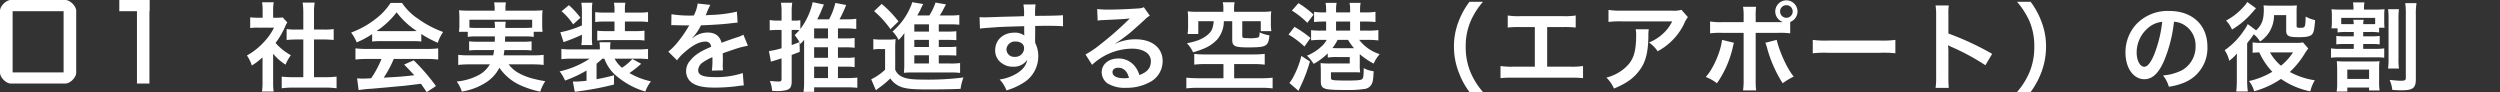
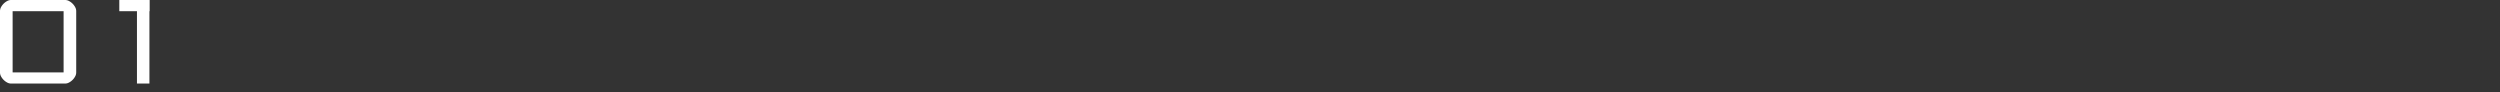
<svg xmlns="http://www.w3.org/2000/svg" width="778" height="28.67" viewBox="0 0 778 28.67">
  <rect x="0" y="0" width="778" height="28.67" fill="#333333" stroke="none" />
  <defs>
    <clipPath id="clip-path">
      <rect id="長方形_10642" data-name="長方形 10642" width="46.501" height="26" fill="none" />
    </clipPath>
  </defs>
  <g id="グループ_29227" data-name="グループ 29227" transform="translate(-453 -2018.589)">
    <g id="グループ_29218" data-name="グループ 29218">
-       <path id="パス_47730" data-name="パス 47730" d="M9-9.27a16.467,16.467,0,0,0,3.87,3.39,12.8,12.8,0,0,1,1.65-2.94,17.689,17.689,0,0,1-4.77-3.81,24.648,24.648,0,0,0,3-5.13,8.341,8.341,0,0,1,.66-1.26l-1.44-1.56a10.928,10.928,0,0,1-1.74.09H9v-2.46a12.787,12.787,0,0,1,.18-2.34H5.55a13.775,13.775,0,0,1,.18,2.28v2.52H4.23a18.317,18.317,0,0,1-2.37-.12v3.33a20.541,20.541,0,0,1,2.52-.12H9.27A17.824,17.824,0,0,1,6-12.78,20.691,20.691,0,0,1,.84-8.73,11.624,11.624,0,0,1,2.37-5.61,20.217,20.217,0,0,0,5.7-8.16V-.63a17.947,17.947,0,0,1-.18,3.12H9.15A21.3,21.3,0,0,1,9-.57Zm12.72-4.44H24.9c1.05,0,1.98.06,2.94.15v-3.39a19.511,19.511,0,0,1-2.94.15H21.72v-5.28a17.587,17.587,0,0,1,.21-3.12H18.18a21.234,21.234,0,0,1,.21,3.12v5.28H16.14a20.252,20.252,0,0,1-2.94-.15v3.39c.96-.09,1.92-.15,2.94-.15h2.25V-1.98H15.12a27.2,27.2,0,0,1-3.45-.18V1.47a24.193,24.193,0,0,1,3.39-.21H25.32a24.634,24.634,0,0,1,3.42.21V-2.16a25.732,25.732,0,0,1-3.42.18h-3.6Zm18.09.63a24,24,0,0,1,2.58-.12H52.41a22.789,22.789,0,0,1,2.7.12v-2.34a31.989,31.989,0,0,0,5.13,2.73,13.36,13.36,0,0,1,1.65-3.36,31.711,31.711,0,0,1-7.71-4.05,18.219,18.219,0,0,1-5.07-4.98H45.54a19.754,19.754,0,0,1-4.74,5.04,28,28,0,0,1-7.53,4.17,13.934,13.934,0,0,1,1.74,3.06,28.228,28.228,0,0,0,4.8-2.58Zm2.61-3.24c-.54,0-.72,0-1.23-.03a25.612,25.612,0,0,0,6.24-5.82,24.438,24.438,0,0,0,6.27,5.82c-.57.03-.84.03-1.32.03Zm.3,8.67a31.064,31.064,0,0,1-3.21,6c-1.53.09-2.43.12-2.64.12-.42,0-.93-.03-1.74-.09l.48,3.66a35.674,35.674,0,0,1,3.87-.42c1.2-.09,7.14-.63,10.11-.9C50.7.6,52.5.39,54.99.06c.51.72.81,1.14,1.8,2.61L59.67.78a61.394,61.394,0,0,0-6.93-8.01L49.77-5.91c1.68,1.74,2.19,2.28,3.15,3.33-4.2.45-4.2.45-9.51.75a32.612,32.612,0,0,0,3.12-5.82H56.85a27.912,27.912,0,0,1,3.51.18v-3.48a28.246,28.246,0,0,1-3.51.18H38.16a29.465,29.465,0,0,1-3.54-.18v3.48a28.1,28.1,0,0,1,3.54-.18ZM78-14.67c0,.81,0,.81-.03,1.65H72.69a18.941,18.941,0,0,1-2.7-.12v2.85a19.772,19.772,0,0,1,2.7-.12h5.07c-.09.72-.15,1.05-.27,1.62H69.63a19.387,19.387,0,0,1-3.03-.15v3.15a27.61,27.61,0,0,1,3.21-.18h6.63a8.851,8.851,0,0,1-3.81,3.51A18.273,18.273,0,0,1,66.12-.63a9.886,9.886,0,0,1,1.59,3.12,19.465,19.465,0,0,0,7.32-2.7,11.793,11.793,0,0,0,4.38-4.71A15.87,15.87,0,0,0,86.52.78a29.381,29.381,0,0,0,5.61,1.74A11.993,11.993,0,0,1,93.69-.72c-1.65-.3-2.58-.48-3.33-.69a19.017,19.017,0,0,1-5.28-2.04,10.213,10.213,0,0,1-2.79-2.52h7.65a26.314,26.314,0,0,1,3.24.18V-8.94a20.51,20.51,0,0,1-3.09.15H80.73c.12-.63.15-.87.24-1.62h5.79a19.549,19.549,0,0,1,2.67.12v-2.85a18.45,18.45,0,0,1-2.67.12H81.15c.03-.69.03-.69.06-1.65h6.03a17.084,17.084,0,0,1,2.85.15v-1.59h2.76a16.505,16.505,0,0,1-.12-2.22v-2.28a17.225,17.225,0,0,1,.12-2.19c-1.02.09-1.8.12-3.33.12H81.3v-.69a9.109,9.109,0,0,1,.15-1.89H77.76a9.4,9.4,0,0,1,.18,1.89v.69h-7.8a32.7,32.7,0,0,1-3.3-.12,18.518,18.518,0,0,1,.12,2.25v2.22a11.705,11.705,0,0,1-.15,2.22h2.76v1.59a16.461,16.461,0,0,1,2.82-.15Zm-5.61-2.64a20.968,20.968,0,0,1-2.31-.09v-2.46H89.61v2.46c-.75.06-1.23.09-2.37.09H81.27a9.85,9.85,0,0,1,.12-1.92H77.91a14.336,14.336,0,0,1,.12,1.92Zm39.69,9.57a12.617,12.617,0,0,0,3.57,5.22,24.607,24.607,0,0,0,9.18,5.01,11.773,11.773,0,0,1,1.74-3.18,22.524,22.524,0,0,1-6.69-2.58,34.611,34.611,0,0,0,3.66-2.88l-2.76-1.5a15.429,15.429,0,0,1-3.21,2.73,9.3,9.3,0,0,1-2.31-2.82h7.14a25.47,25.47,0,0,1,3.27.15v-3.18a28.866,28.866,0,0,1-3.24.15h-8.55v-.45a9.818,9.818,0,0,1,.12-1.77h-3.45a10.109,10.109,0,0,1,.12,1.74v.48h-8.58a26.355,26.355,0,0,1-3.39-.15v3.18a25.187,25.187,0,0,1,3.27-.15h5.55a28.31,28.31,0,0,1-9.36,3.96A11.961,11.961,0,0,1,99.84-.93a39.771,39.771,0,0,0,6.69-3.12V-.87c-1.26.15-2.43.24-3,.24h-1.26l.6,3.18A90.387,90.387,0,0,0,115.08.3V-2.58c-1.23.36-3.45.87-5.43,1.23V-6.18c.87-.72,1.23-1.02,1.8-1.56Zm-6.99-6.96a17,17,0,0,1-.18,2.73h3.42a17.326,17.326,0,0,1-.12-2.73v-7.92a13.082,13.082,0,0,1,.15-2.52h-3.45a15,15,0,0,1,.18,2.52v4.53a30.83,30.83,0,0,1-6.72,2.13l1.02,3.09c.66-.27.78-.3,1.68-.63,1.8-.69,2.79-1.11,4.02-1.71Zm10.14-4.59v2.97h-2.61a21.988,21.988,0,0,1-2.76-.12v3.06a25.689,25.689,0,0,1,2.94-.15h9.03a15.49,15.49,0,0,1,2.73.15v-3.09a17.119,17.119,0,0,1-2.82.15h-3.27v-2.97h4.2a19.664,19.664,0,0,1,3,.15v-3.09a20.4,20.4,0,0,1-3,.15h-4.2v-.75a11.78,11.78,0,0,1,.15-2.31h-3.57a10.246,10.246,0,0,1,.18,2.37v.69H112.2a19.952,19.952,0,0,1-2.97-.15v3.09a20.448,20.448,0,0,1,2.97-.15ZM98.76-22.5a19.538,19.538,0,0,1,3.6,4.08l2.28-2.07a26.548,26.548,0,0,0-3.6-3.9Zm34.14,4.35a3.314,3.314,0,0,1,.48-.03c.27,0,.27,0,.84.03.66,0,3.3.06,3.78.06,0,0,.39-.03.51-.03a1.467,1.467,0,0,0-.24.39,39.733,39.733,0,0,1-3.6,5.13,18.378,18.378,0,0,1-2.7,2.67l2.73,2.7a13.488,13.488,0,0,1,2.61-2.73c2.31-2.04,4.41-3.09,6.15-3.09a1.647,1.647,0,0,1,1.83,1.62c-3.39,1.41-5.1,2.55-6.45,4.23a4.781,4.781,0,0,0-1.32,3.33A4.35,4.35,0,0,0,139.71,0c1.53.9,3.51,1.26,6.69,1.26a54.412,54.412,0,0,0,7.68-.54A8.84,8.84,0,0,1,155.46.6l-.3-3.87a26.065,26.065,0,0,1-8.82,1.26c-3.63,0-5.07-.63-5.07-2.19a3.158,3.158,0,0,1,1.56-2.46,18.233,18.233,0,0,1,2.88-1.56v.72a23.748,23.748,0,0,1-.18,3.48l3.48-.09a12.318,12.318,0,0,1-.09-1.59c0-.21,0-.48.03-.99v-1.2c0-.42,0-.42-.03-1.2v-.33q3.87-1.35,4.5-1.53a26.481,26.481,0,0,1,3.33-.81l-1.41-3.45a9.373,9.373,0,0,1-2.22.9q-1.125.36-4.59,1.62c-.48-2.07-1.95-3.18-4.29-3.18a7.252,7.252,0,0,0-4.23,1.35c-.39.3-.39.3-.6.45l-.03-.06a15.524,15.524,0,0,0,2.76-3.99c3.03-.09,6.84-.33,9.03-.6,1.53-.18,1.53-.18,2.37-.24l-.21-3.42a40.528,40.528,0,0,1-7.86,1.02c-1.65.09-1.65.09-1.89.12.06-.12.12-.21.27-.54a22.924,22.924,0,0,1,1.2-2.7l-3.93-.42a11.881,11.881,0,0,1-1.2,3.72,36.253,36.253,0,0,1-6.96-.39Zm51.87,12.9h2.55a14.753,14.753,0,0,1,2.64.15V-8.16a13.753,13.753,0,0,1-2.64.15h-2.55v-3.27h2.52a21.468,21.468,0,0,1,2.67.15v-3.03c-.6.06-1.5.12-2.67.12h-2.52v-3.12h2.67a22.232,22.232,0,0,1,3.03.18v-3.18a21.032,21.032,0,0,1-3.03.18h-2.19a36.075,36.075,0,0,0,2.07-4.47l-3.36-.63a21.26,21.26,0,0,1-1.95,5.1h-3.69a32.246,32.246,0,0,0,1.62-3.54c.3-.69.3-.69.45-1.08l-3.48-.72a21.525,21.525,0,0,1-3.84,8.34v-2.73a8.975,8.975,0,0,1-1.68.12h-1.02v-2.52a17.035,17.035,0,0,1,.18-3.03h-3.51a17.4,17.4,0,0,1,.18,3.06v2.49h-1.47a13.047,13.047,0,0,1-2.22-.18v3.21a19.6,19.6,0,0,1,2.19-.12h1.5v5.7a24.98,24.98,0,0,1-3.93.87l.63,3.33a2.032,2.032,0,0,1,.48-.18,1.253,1.253,0,0,0,.27-.09c.18-.06.3-.09.42-.12.96-.3.96-.3,2.13-.66v6.36c0,.69-.18.84-.93.84-.63,0-1.41-.06-2.7-.18a9.749,9.749,0,0,1,.69,3.09c.84.03,1.23.06,1.68.06a10.776,10.776,0,0,0,2.85-.33c1.14-.36,1.56-1.05,1.56-2.61V-8.91c1.29-.48,1.29-.48,2.52-.96l-.06-2.91c.12.21.12.21.27.45.57-.6.78-.84,1.17-1.29-.03.42-.03.57-.03,1.11V-.57a22.289,22.289,0,0,1-.18,3.15h3.3V1.17h10.11a32.857,32.857,0,0,1,3.33.15V-1.86a24.984,24.984,0,0,1-3.21.15h-2.82Zm-7.41-8.79v-3.12h4.32v3.12Zm0,2.76h4.32v3.27h-4.32Zm0,6.03h4.32v3.54h-4.32Zm-6.99-11.43h1.02a9.95,9.95,0,0,1,1.38.06,16.37,16.37,0,0,1-1.47,1.53,18.316,18.316,0,0,1,1.5,2.19c-1.08.45-1.47.57-2.43.93Zm45.78,7.89h2.43c1.65,0,2.19.03,3.03.09v-2.79a22.944,22.944,0,0,1-3.03.12h-2.43v-2.22h2.43c1.65,0,2.19.03,3.03.09v-2.79a22.945,22.945,0,0,1-3.03.12h-2.43v-2.25h3.84a19.835,19.835,0,0,1,2.55.12v-3.03a20.2,20.2,0,0,1-2.97.15h-3.12a20.177,20.177,0,0,0,1.23-2.13c.42-.78.51-.96.72-1.32l-3.27-.57a18.043,18.043,0,0,1-1.92,4.02h-3.75c.57-1.02.87-1.59.9-1.65.45-.99.45-.99.93-1.92l-3.42-.57a6.251,6.251,0,0,1-.45,1.32,20.829,20.829,0,0,1-5.67,7.8,9.8,9.8,0,0,1,1.89,2.64,12.443,12.443,0,0,0,1.83-2.19c-.06.72-.06,1.14-.06,1.77v7.62a26.738,26.738,0,0,1-.12,3.03,21.758,21.758,0,0,1,2.73-.12h11.76a20.647,20.647,0,0,1,3,.15V-6.39a19.152,19.152,0,0,1-3.03.15h-3.6Zm-3.06,0v2.55h-4.56V-8.79Zm0-2.58h-4.56v-2.22h4.56Zm0-4.8h-4.56v-2.25h4.56Zm-17.07-6.36a30.261,30.261,0,0,1,5.1,5.61l2.49-2.43a36.442,36.442,0,0,0-5.22-5.43Zm-.24,11.94a10.537,10.537,0,0,1,2.01-.15h1.65v6.45a17.932,17.932,0,0,1-4.32,2.97l1.47,3.42a11.241,11.241,0,0,1,.99-.78,27.92,27.92,0,0,0,3.48-2.91,7.027,7.027,0,0,0,3.72,2.76c1.5.48,3.57.66,8.04.66,3.54,0,7.44-.06,10.11-.18a15.741,15.741,0,0,1,.9-3.54,87.5,87.5,0,0,1-12.48.66c-3.42,0-5.25-.24-6.6-.87a4.153,4.153,0,0,1-2.16-2.19v-6.27a30.228,30.228,0,0,1,.12-3.27,13.211,13.211,0,0,1-2.28.15h-2.25a13.417,13.417,0,0,1-2.4-.15Zm50.37-5.37v-1.95c2.37-.06,2.91-.06,3.63-.06,2.49,0,3.93.06,5.04.15l-.03-3.45c-1.11.12-3.45.18-8.67.21a23.584,23.584,0,0,1,.15-3.57l-3.78.03a16.278,16.278,0,0,1,.18,3.63c-1.56.06-1.56.06-2.55.09-2.46.06-2.76.06-4.71.12-3.87.15-4.35.15-5.1.15a13.064,13.064,0,0,1-1.47-.06l.12,3.57c.81-.12.81-.12,5.34-.45,1.32-.09,4.14-.18,8.43-.3,0,.81,0,2.49.03,2.55a1.236,1.236,0,0,0,.03.36,5.013,5.013,0,0,0-3.12-.9c-3.48,0-5.97,2.28-5.97,5.46a4.688,4.688,0,0,0,2.07,4.05,5.529,5.529,0,0,0,3.48,1.08,4.942,4.942,0,0,0,4.41-2.13c-.24,1.68-1.44,3.21-3.48,4.38a14.158,14.158,0,0,1-5.1,1.74,9.846,9.846,0,0,1,2.13,3.39,20.972,20.972,0,0,0,5.43-2.46,9.625,9.625,0,0,0,4.47-8.1,9.13,9.13,0,0,0-.96-4.23c0-.36-.03-.6-.03-.72Zm-3.45,4.95a2.734,2.734,0,0,1-2.94,2.7,2.368,2.368,0,0,1-2.55-2.37,2.628,2.628,0,0,1,2.79-2.4C241.65-13.08,242.7-12.27,242.7-11.01Zm28.32-1.44a11.777,11.777,0,0,0,1.23-.78c.6-.39,2.76-2.01,3.3-2.46,1.02-.87,3.21-2.82,4.71-4.2a6.43,6.43,0,0,1,1.56-1.23l-1.86-2.64a4.42,4.42,0,0,1-1.86.39c-2.91.21-6.57.36-9.12.36a27.132,27.132,0,0,1-3.54-.18l.15,3.6a10.119,10.119,0,0,1,1.44-.15c5.43-.24,7.35-.36,8.49-.51l.03.03-.54.54a100.169,100.169,0,0,1-8.97,7.8,26.98,26.98,0,0,1-4.23,2.82l2.04,3.24a18.485,18.485,0,0,1,12.36-5.04c3.63,0,5.94,1.53,5.94,3.87,0,2.13-1.08,3.42-3.57,4.35a8.068,8.068,0,0,0-1.38-2.7,6.457,6.457,0,0,0-5.19-2.46c-3,0-5.16,1.8-5.16,4.29a4.282,4.282,0,0,0,1.8,3.45,10.149,10.149,0,0,0,5.82,1.38,14.843,14.843,0,0,0,7.26-1.71,7.331,7.331,0,0,0,4.08-6.63c0-4.11-3.3-6.75-8.43-6.75a14.644,14.644,0,0,0-6.3,1.38Zm4.32,10.68a8.12,8.12,0,0,1-1.56.12c-2.22,0-3.57-.69-3.57-1.89,0-.84.69-1.38,1.77-1.38C273.66-4.92,274.8-3.84,275.34-1.77Zm29.37-20.55h-7.8a26.555,26.555,0,0,1-3.3-.15,15.855,15.855,0,0,1,.12,2.25v2.37a15.78,15.78,0,0,1-.15,2.43h3.33v-3.99h4.8c-.24,2.46-.72,3.39-2.34,4.59-1.47,1.08-3,1.68-6,2.28a10.225,10.225,0,0,1,1.92,2.82,32.124,32.124,0,0,0,3.3-1.14,11.759,11.759,0,0,0,4.2-2.85,8.8,8.8,0,0,0,2.07-5.7h2.61v5.79c0,1.98.81,2.37,4.83,2.37,3.63,0,4.83-.15,5.64-.72.66-.48.93-1.23,1.11-3.03a11.027,11.027,0,0,1-3.06-.93c0,1.08-.12,1.47-.51,1.62a10.878,10.878,0,0,1-2.49.21h-.15c-.51-.03-.87-.03-1.08-.03-.96-.03-1.17-.15-1.17-.72v-4.56h5.76v3.09h3.3a13.063,13.063,0,0,1-.15-2.25v-1.65a15.325,15.325,0,0,1,.12-2.25,26.851,26.851,0,0,1-3.3.15h-8.28v-1.02a8.989,8.989,0,0,1,.18-1.95h-3.69a7.987,7.987,0,0,1,.18,1.95Zm.03,16.26v4.41h-7.83c-1.29,0-3.06-.09-3.72-.18V1.5a31.694,31.694,0,0,1,3.72-.18h19.44a31.494,31.494,0,0,1,3.69.18V-1.83a28.141,28.141,0,0,1-3.69.18h-8.28V-6.06h6a27.258,27.258,0,0,1,3.51.18V-9.24a28.438,28.438,0,0,1-3.54.18H298.8a22,22,0,0,1-3.15-.18v3.36a25.006,25.006,0,0,1,3.45-.18Zm32.13-7.53a7.4,7.4,0,0,1-1.68,2.1,15.1,15.1,0,0,1-4.47,2.82,13.587,13.587,0,0,1,2.1,2.55,20.482,20.482,0,0,0,4.38-3.27V-8.1a20.2,20.2,0,0,1,2.97-.15h3.87v2.01h-6.06a26.068,26.068,0,0,1-3.03-.12c.06,1.08.09,1.68.09,2.73V-.66c0,1.41.39,1.98,1.56,2.31.96.27,2.73.36,6.81.36a32.025,32.025,0,0,0,5.25-.33A2.838,2.838,0,0,0,350.91.09c.36-.78.45-1.47.57-3.93a8.274,8.274,0,0,1-3.09-.96c-.03,2.73-.12,3.24-.69,3.54-.51.24-1.71.33-5.13.33-1.08,0-3.15-.06-3.51-.12-.69-.12-.87-.24-.87-.72V-3.51h6.66a23.77,23.77,0,0,1,2.43.06,17.644,17.644,0,0,1-.12-2.52V-9.15a22.673,22.673,0,0,0,4.32,2.94,11.138,11.138,0,0,1,1.89-2.94,12.9,12.9,0,0,1-6.39-4.44h2.76a22.638,22.638,0,0,1,3.21.18v-3.24a20.089,20.089,0,0,1-3.24.18h-2.46v-2.82h1.92a28.359,28.359,0,0,1,2.88.15v-3.18a20.106,20.106,0,0,1-2.91.18h-1.89v-.87a10.742,10.742,0,0,1,.18-2.1h-3.45a10.635,10.635,0,0,1,.18,2.07v.9h-4.38v-.87a10.742,10.742,0,0,1,.18-2.1h-3.45a10.421,10.421,0,0,1,.18,2.07v.9h-.87a19.664,19.664,0,0,1-2.88-.18v3.18a25.734,25.734,0,0,1,2.88-.15h.87v2.82h-1.47a23.511,23.511,0,0,1-3.21-.15v3.18a29.459,29.459,0,0,1,3.21-.15Zm6.66,0a15.975,15.975,0,0,0,1.83,2.58h-5.22c-.66,0-.96,0-1.5-.03a13.136,13.136,0,0,0,1.62-2.55Zm-3.75-2.88v-2.82h4.38v2.82Zm-13.74-6.24a26.3,26.3,0,0,1,4.8,3.81l1.95-2.55a29.788,29.788,0,0,0-4.71-3.57Zm-1.05,7.47a27.28,27.28,0,0,1,4.95,3.72l1.89-2.67a34.537,34.537,0,0,0-4.98-3.45Zm3.99,6.63a26.739,26.739,0,0,1-2.28,6.12,11.52,11.52,0,0,1-1.44,2.31l2.85,2.46c.12-.33.21-.51.75-1.68a47.575,47.575,0,0,0,2.79-7.47ZM385.53,2.67a23.056,23.056,0,0,1-3.81-5.97,20.294,20.294,0,0,1-1.59-8.22,19.685,19.685,0,0,1,1.56-7.95,23.378,23.378,0,0,1,3.81-5.97h-4.2a24.218,24.218,0,0,0-3.3,5.91,21.23,21.23,0,0,0-1.53,8.01,22.076,22.076,0,0,0,1.59,8.28,24.028,24.028,0,0,0,3.27,5.91Zm19.95-20.25h5.04a30.518,30.518,0,0,1,3.84.15v-3.75a21.684,21.684,0,0,1-3.9.21H397.11a21.684,21.684,0,0,1-3.9-.21v3.75a30.814,30.814,0,0,1,3.84-.15h4.59V-5.25h-6.78a21.488,21.488,0,0,1-3.9-.21v3.78a30.814,30.814,0,0,1,3.84-.15h18a30.814,30.814,0,0,1,3.84.15V-5.46a21.488,21.488,0,0,1-3.9.21h-7.26Zm41.79-5.37a8.259,8.259,0,0,1-2.91.27H428.7a23.917,23.917,0,0,1-4.14-.24v3.75a28.837,28.837,0,0,1,4.08-.18h15.75a12.441,12.441,0,0,1-2.85,3.81,13.912,13.912,0,0,1-4.38,2.76,10.139,10.139,0,0,1,2.7,2.73,18.765,18.765,0,0,0,3.6-2.49,19.039,19.039,0,0,0,4.62-6.03,8.338,8.338,0,0,1,1.2-2.1Zm-14.25,6.06a7.6,7.6,0,0,1,.15,1.8c0,5.67-.96,8.25-4.02,10.68a13.833,13.833,0,0,1-5.25,2.55,10.59,10.59,0,0,1,2.37,3.42c3.75-1.56,5.94-3.09,7.74-5.4,2.04-2.61,2.85-5.49,2.97-10.62a13.774,13.774,0,0,1,.12-2.43Zm37.35-2.22V-20.7a23.9,23.9,0,0,1,.12-3.18h-4.05a17.025,17.025,0,0,1,.18,3.09v1.68h-6.6a19.254,19.254,0,0,1-3.84-.21v3.69a25.589,25.589,0,0,1,3.78-.15h6.66V-1.26a22.341,22.341,0,0,1-.18,3.39h4.08a23.163,23.163,0,0,1-.15-3.36V-15.78h6.93a25.826,25.826,0,0,1,3.81.15v-3.54a3.5,3.5,0,0,0,2.28-3.27,3.476,3.476,0,0,0-3.48-3.45,3.47,3.47,0,0,0-3.45,3.45,3.438,3.438,0,0,0,2.43,3.3c-.72.03-1.02.03-1.65.03Zm9.54-5.28a1.953,1.953,0,0,1,1.98,1.95,1.978,1.978,0,0,1-1.98,1.98,1.972,1.972,0,0,1-1.95-1.98A1.946,1.946,0,0,1,479.91-24.39ZM459.9-13.59c-.42,3.69-2.76,9.06-5.07,11.55a13.084,13.084,0,0,1,3.48,1.95,31.7,31.7,0,0,0,5.04-11.67c.06-.27.12-.45.12-.51.03-.06.06-.24.12-.42Zm13.47.9a7.673,7.673,0,0,1,.48,1.38A40.016,40.016,0,0,0,478.77-.09a19.836,19.836,0,0,1,3.45-2.07c-1.98-2.34-4.38-7.53-5.31-11.43Zm14.76,3.27a32.934,32.934,0,0,1,4.89-.15h15.93a32.934,32.934,0,0,1,4.89.15v-4.17a29.462,29.462,0,0,1-4.86.21H492.99a29.461,29.461,0,0,1-4.86-.21ZM530.46,1.35a32.973,32.973,0,0,1-.12-3.33V-9.9a15.516,15.516,0,0,0-.12-2.04,9.692,9.692,0,0,0,1.02.51A70.983,70.983,0,0,1,541.86-5.7l2.1-3.54a88.138,88.138,0,0,0-13.62-6.33v-5.58a20.111,20.111,0,0,1,.12-3.15h-4.11a19.284,19.284,0,0,1,.18,3.06V-2.01a20.214,20.214,0,0,1-.18,3.36ZM555.9,2.67a25.06,25.06,0,0,0,3.27-5.91,22.531,22.531,0,0,0,1.56-8.28,21.231,21.231,0,0,0-1.53-8.01,23.945,23.945,0,0,0-3.27-5.91H551.7a24.512,24.512,0,0,1,3.84,5.97,19.476,19.476,0,0,1,1.53,7.95,20.194,20.194,0,0,1-1.59,8.22,23.055,23.055,0,0,1-3.81,5.97Zm44.64-21.9a6.557,6.557,0,0,1,3.03.9,7.432,7.432,0,0,1,3.69,6.66,8.4,8.4,0,0,1-4.17,7.5,15.944,15.944,0,0,1-5.97,1.65A9.57,9.57,0,0,1,598.95.99a19.614,19.614,0,0,0,4.71-1.26,11.557,11.557,0,0,0,7.29-11.19c0-6.75-4.68-11.13-11.88-11.13a13.467,13.467,0,0,0-10.32,4.2,12.887,12.887,0,0,0-3.3,8.73c0,4.83,2.46,8.31,5.88,8.31,2.46,0,4.38-1.77,6.09-5.64A43.4,43.4,0,0,0,600.54-19.23Zm-3.66.03a39.537,39.537,0,0,1-2.49,10.14c-1.08,2.58-2.1,3.84-3.09,3.84-1.32,0-2.37-1.95-2.37-4.41a10.044,10.044,0,0,1,4.08-8.1A7.637,7.637,0,0,1,596.88-19.2Zm38.58-2.1v4.71c0,1.8.66,2.16,4.05,2.16,2.52,0,3.72-.33,4.2-1.14.39-.63.57-1.74.75-4.17a10.464,10.464,0,0,1-2.94-1.11c-.09,3.39-.12,3.51-1.71,3.51-.9,0-1.11-.12-1.11-.6V-22.2a18.018,18.018,0,0,1,.09-2.13,20.584,20.584,0,0,1-2.22.09h-5.82c-1.11,0-1.59-.03-2.34-.09a10.552,10.552,0,0,1,.09,1.35c0,3.12-.63,4.77-2.4,6.42l-2.61-1.95a11.057,11.057,0,0,1-1.32,2.19,22.5,22.5,0,0,1-5.85,5.94,9.394,9.394,0,0,1,1.41,3.3,13.666,13.666,0,0,0,2.4-2.25v.78c-.03.42-.03.75-.03.84v6.39a30.387,30.387,0,0,1-.18,3.78h3.6a27.753,27.753,0,0,1-.21-3.78V-12.51a6.353,6.353,0,0,1,.72-.96c.33-.42.78-1.02,1.35-1.86a8.792,8.792,0,0,1,1.95,2.25,9.943,9.943,0,0,0,2.76-2.76,9.988,9.988,0,0,0,1.59-5.46Zm5.22,8.49a8.423,8.423,0,0,1-2.1.15h-11.1a13.945,13.945,0,0,1-2.46-.15v3.24a15.879,15.879,0,0,1,2.07-.12,22.474,22.474,0,0,0,4.05,6.03,23.986,23.986,0,0,1-7.26,2.88A9.141,9.141,0,0,1,625.5,2.4a27.927,27.927,0,0,0,8.34-3.84,24.892,24.892,0,0,0,9.12,3.87,12.18,12.18,0,0,1,1.41-3.45A23.639,23.639,0,0,1,636.6-3.6a27.792,27.792,0,0,0,4.32-5.22,24.735,24.735,0,0,1,1.41-2.1Zm-3.09,3.12a18.318,18.318,0,0,1-3.75,4.14,14.962,14.962,0,0,1-3.42-4.14ZM623.34-25.38a6.812,6.812,0,0,1-1.17,1.53,19.193,19.193,0,0,1-5.43,4.26,8.7,8.7,0,0,1,1.86,2.79,25.686,25.686,0,0,0,6.66-5.73l.81-.9Zm33.15,9.33v1.35h-3a18.13,18.13,0,0,1-2.43-.12v2.64a17.024,17.024,0,0,1,2.43-.12h3v1.5h-4.41a15.772,15.772,0,0,1-2.67-.15v2.91a22.567,22.567,0,0,1,2.67-.12h11.28a19.969,19.969,0,0,1,2.61.12v-2.91a15.206,15.206,0,0,1-2.61.15h-3.93v-1.5h2.76a15.837,15.837,0,0,1,2.37.12v-2.64a17.168,17.168,0,0,1-2.37.12h-2.76v-1.35h2.31a16.943,16.943,0,0,1,2.64.15v-1.47h1.68a20.422,20.422,0,0,1-.09-2.1v-1.5c0-.93.03-1.5.09-2.16a32.6,32.6,0,0,1-3.33.12h-3.06v-.21a9.588,9.588,0,0,1,.15-2.04h-3.57a9.9,9.9,0,0,1,.15,2.07v.18h-3.78a26.991,26.991,0,0,1-3.06-.12,15.215,15.215,0,0,1,.12,2.19v1.59a14.257,14.257,0,0,1-.12,2.16h1.89v1.29a17.532,17.532,0,0,1,2.7-.15Zm-2.34-2.43c-.72,0-1.02,0-1.56-.03v-1.92h10.56v1.92c-.45.03-.81.03-1.41.03h-2.31a7.039,7.039,0,0,1,.15-1.35h-3.24a6.75,6.75,0,0,1,.15,1.35Zm-.39,11.61c-1.08,0-1.86-.03-2.55-.09a26.963,26.963,0,0,1,.12,2.79V-.18a14,14,0,0,1-.18,2.67h3.33V1.23h6.78v.93h3.27a15.728,15.728,0,0,1-.15-2.7V-4.32a20.184,20.184,0,0,1,.12-2.64c-.69.06-1.35.09-2.37.09Zm.72,2.52h6.78v2.91h-6.78Zm12.69-18.78a20.643,20.643,0,0,1,.15,3.18V-7.89a20.852,20.852,0,0,1-.15,3.21h3.39a19.234,19.234,0,0,1-.15-3.18V-20.01a20.231,20.231,0,0,1,.15-3.12Zm5.34-1.89a23.642,23.642,0,0,1,.18,3.72V-1.8c0,.78-.27.93-1.65.93-.69,0-1.62-.09-3.39-.27a10.559,10.559,0,0,1,.84,3.12c1.56.09,2.07.12,2.79.12,3.63,0,4.53-.69,4.53-3.48V-21.39a20.467,20.467,0,0,1,.21-3.63Z" transform="translate(529 2044.589)" fill="#fff" />
      <g id="グループ_28105" data-name="グループ 28105" transform="translate(453 2018.589)">
        <g id="グループ_28104" data-name="グループ 28104" transform="translate(0 0)" clip-path="url(#clip-path)">
          <path id="パス_44954" data-name="パス 44954" d="M0,3.427A2.525,2.525,0,0,1,.327,2.218,4.655,4.655,0,0,1,2.217.329,2.51,2.51,0,0,1,3.427,0H20.3A2.52,2.52,0,0,1,21.5.329a4.723,4.723,0,0,1,1.083.806,4.618,4.618,0,0,1,.806,1.084,2.509,2.509,0,0,1,.329,1.208V22.573a2.51,2.51,0,0,1-.329,1.21,4.609,4.609,0,0,1-.806,1.083,4.683,4.683,0,0,1-1.083.807A2.535,2.535,0,0,1,20.3,26H3.427a2.526,2.526,0,0,1-1.21-.327,4.681,4.681,0,0,1-1.89-1.89A2.526,2.526,0,0,1,0,22.573Zm3.929,19.1H19.791V3.477H3.929Z" transform="translate(0 0)" fill="#fff" />
          <rect id="長方形_10640" data-name="長方形 10640" width="9.373" height="3.477" transform="translate(37.128)" fill="#fff" />
          <rect id="長方形_10641" data-name="長方形 10641" width="3.88" height="26" transform="translate(42.621 0)" fill="#fff" />
        </g>
      </g>
    </g>
    <rect id="長方形_11489" data-name="長方形 11489" width="778" height="28" transform="translate(453 2019)" fill="#fff" opacity="0.002" />
  </g>
</svg>